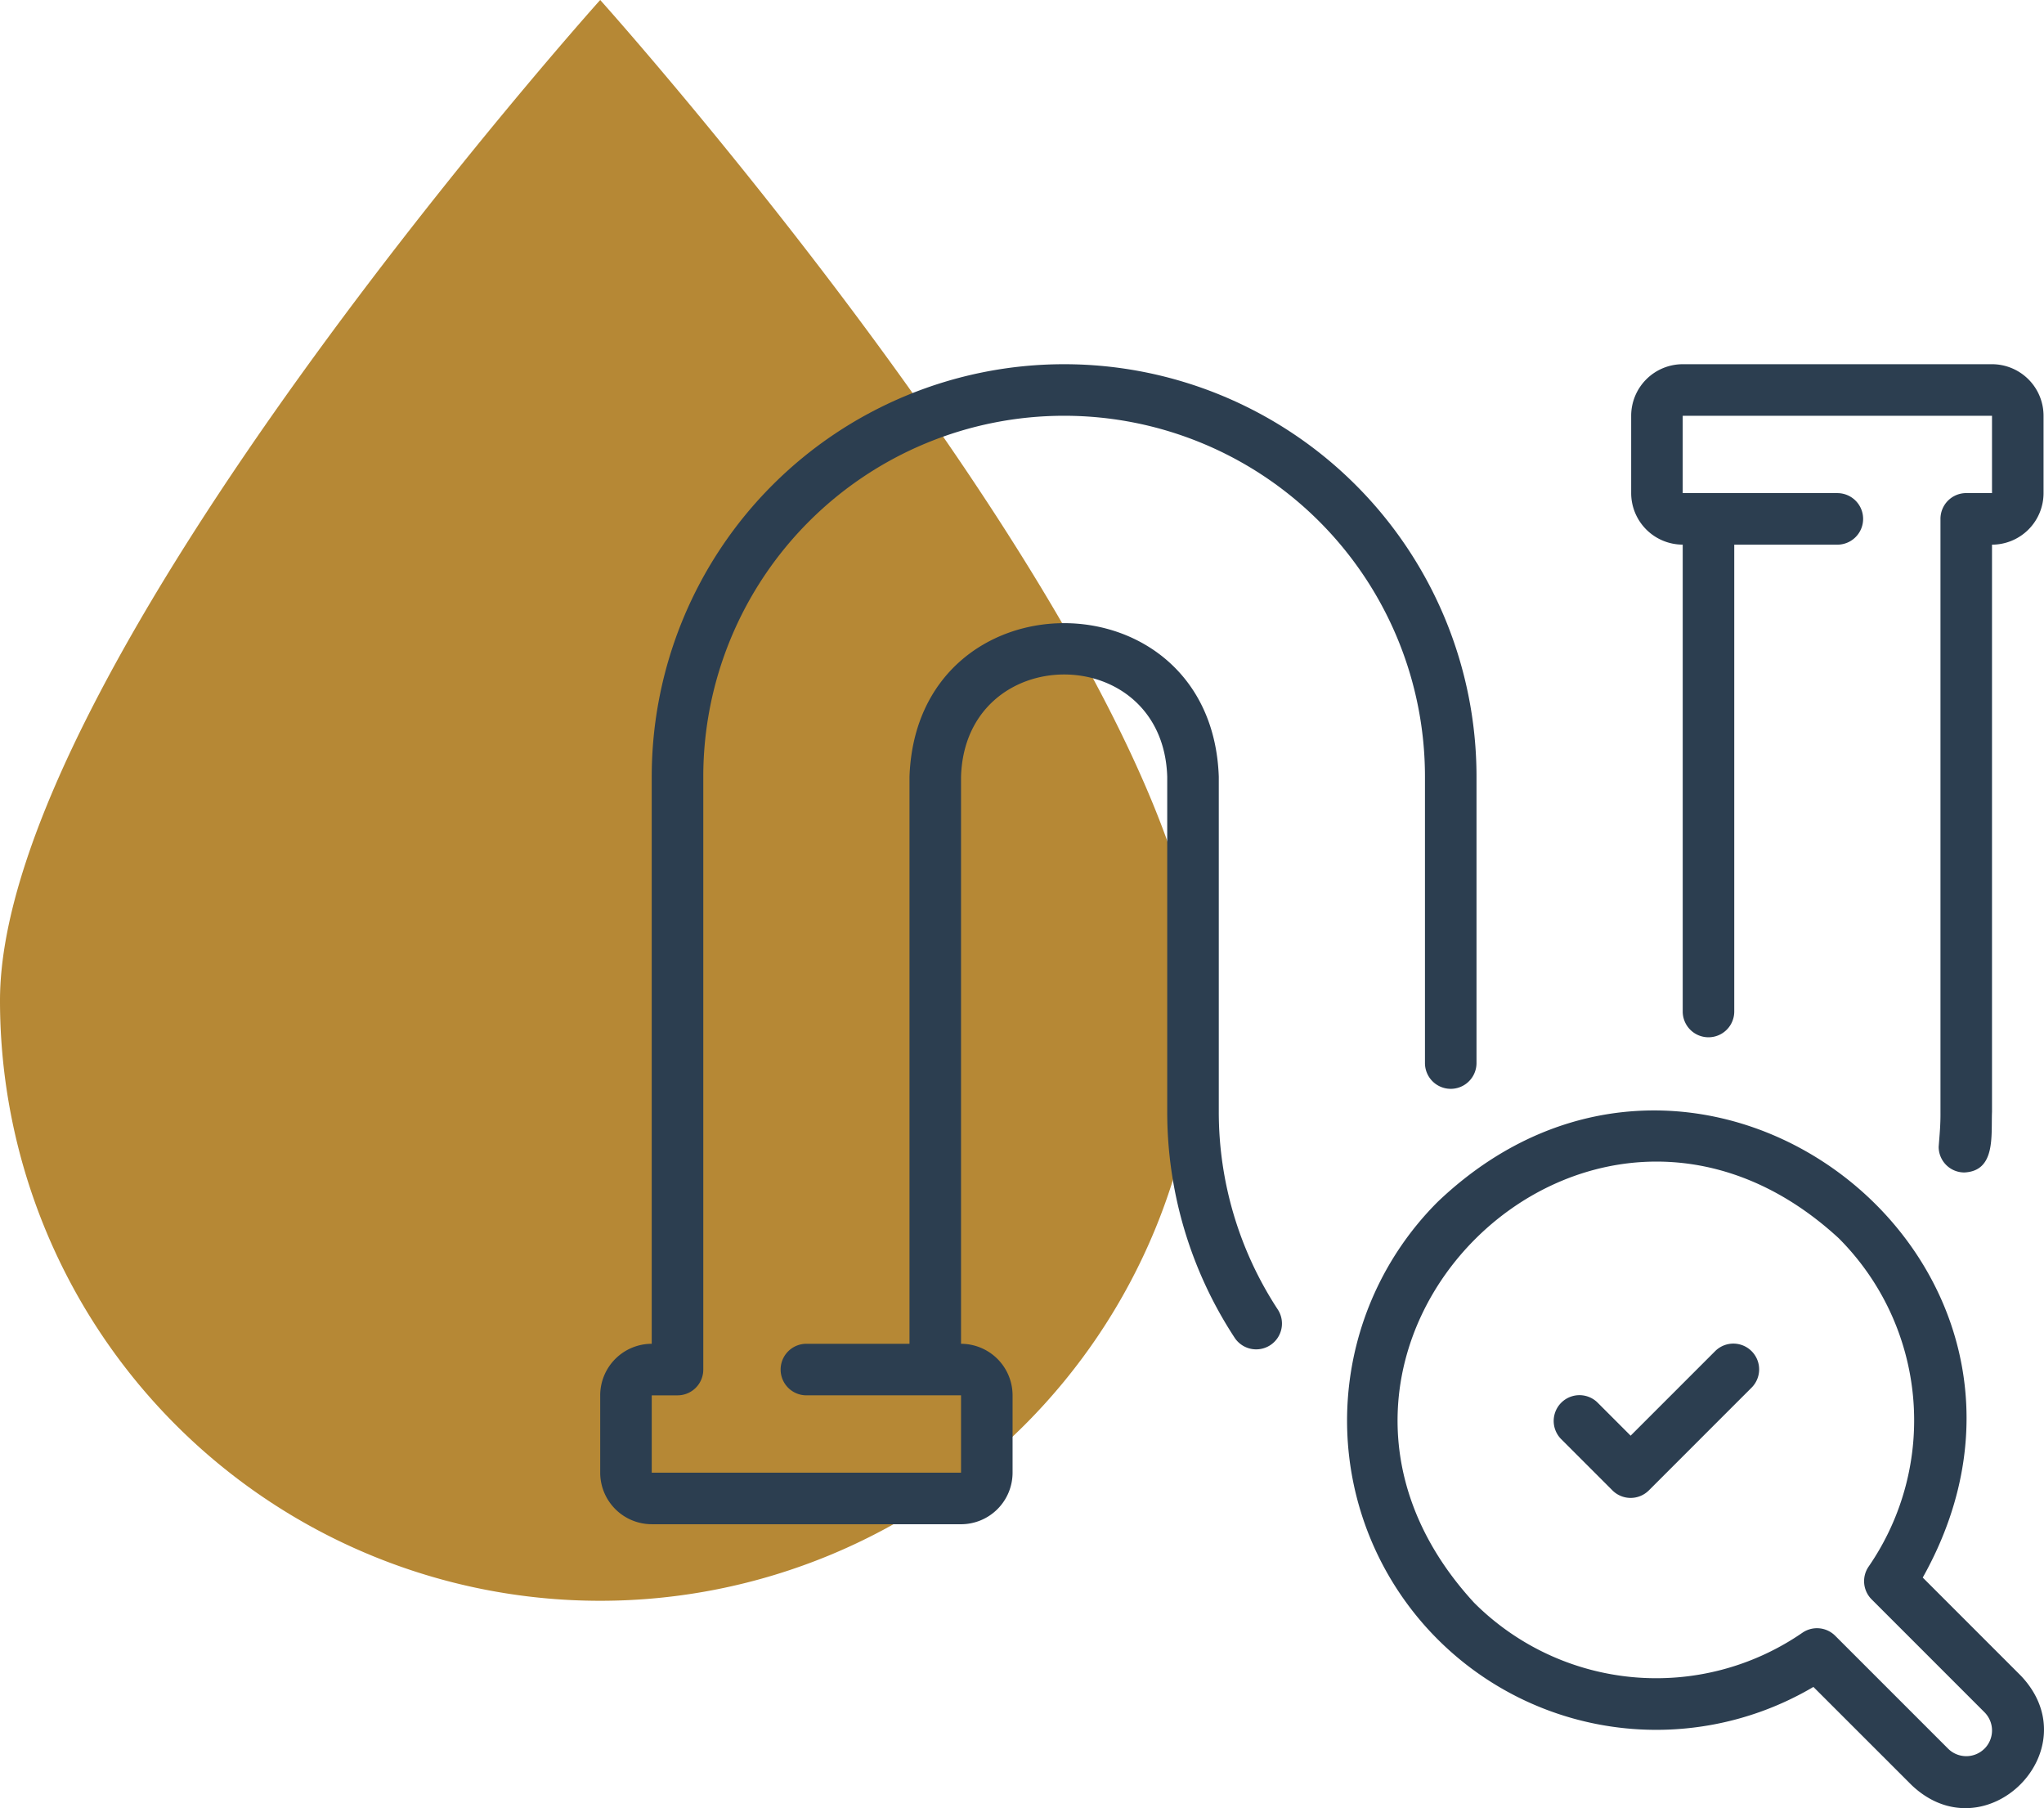
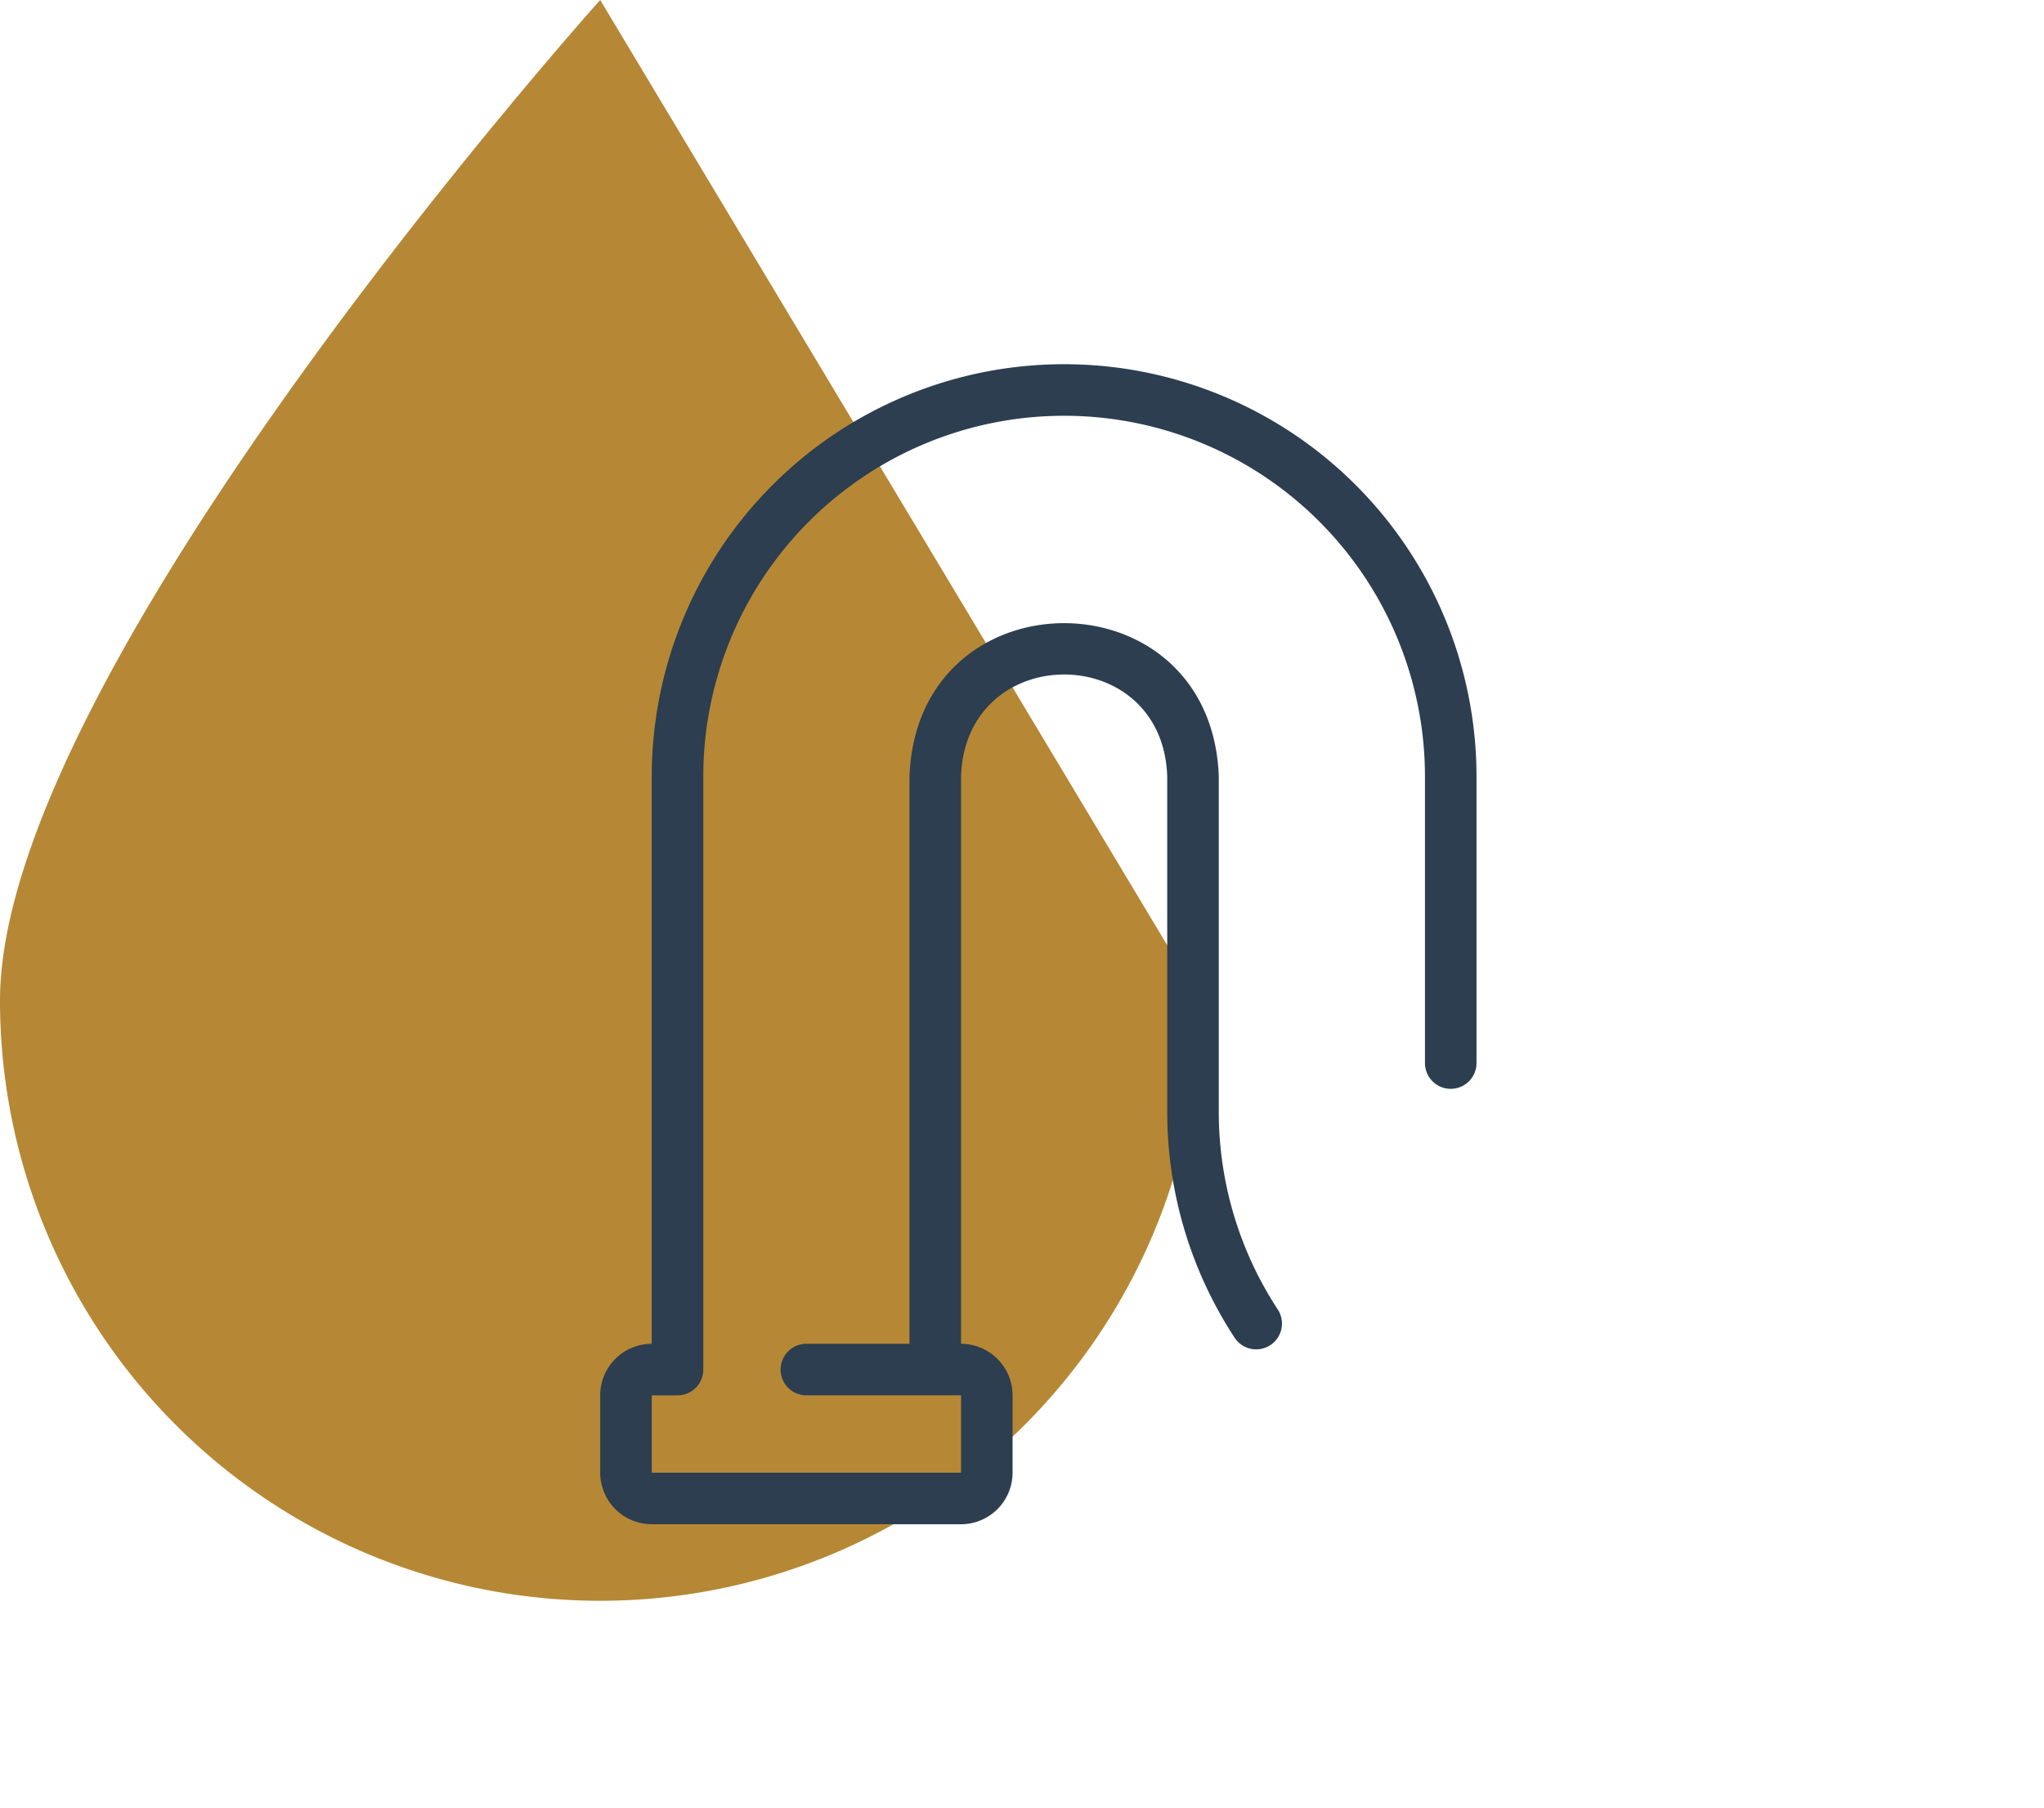
<svg xmlns="http://www.w3.org/2000/svg" width="131.664" height="116.457" viewBox="0 0 131.664 116.457">
  <defs>
    <clipPath id="clip-path">
      <rect id="Rectangle_33" data-name="Rectangle 33" width="93.002" height="93" fill="#2c3e50" />
    </clipPath>
  </defs>
  <g id="Groupe_168" data-name="Groupe 168" transform="translate(-1327 -2122.543)">
-     <path id="JD1_5090" d="M38.662,0S0,43.084,0,64.437a38.662,38.662,0,0,0,77.324,0C77.324,43.084,38.662,0,38.662,0" transform="translate(1327 2122.542)" fill="#b68835" />
+     <path id="JD1_5090" d="M38.662,0S0,43.084,0,64.437a38.662,38.662,0,0,0,77.324,0" transform="translate(1327 2122.542)" fill="#b68835" />
    <g id="Groupe_153" data-name="Groupe 153" transform="translate(1365.662 2146)">
      <g id="Groupe_152" data-name="Groupe 152" transform="translate(0 0)" clip-path="url(#clip-path)">
-         <path id="Tracé_223" data-name="Tracé 223" d="M66.053,59.035C77.459,38.71,51.737,18.7,34.811,34.835a19.917,19.917,0,0,0,24.2,31.242L65.338,72.4c4.757,4.518,11.565-2.273,7.041-7.041l-6.326-6.327m3.978,11.019a1.659,1.659,0,0,1-2.346,0l-7.27-7.269a1.658,1.658,0,0,0-2.115-.193,16.59,16.59,0,0,1-21.141-1.931c-14.927-16.212,7.26-38.41,23.481-23.481A16.588,16.588,0,0,1,62.57,58.324a1.657,1.657,0,0,0,.193,2.115l7.269,7.27a1.659,1.659,0,0,1,0,2.344" transform="translate(19.137 19.112)" fill="#2c3e50" />
-         <path id="Tracé_224" data-name="Tracé 224" d="M47.432,38.47l-5.467,5.467L39.82,41.791a1.661,1.661,0,0,0-2.349,2.348l3.32,3.32a1.66,1.66,0,0,0,2.349,0l6.641-6.641a1.661,1.661,0,0,0-2.349-2.348" transform="translate(24.41 25.07)" fill="#2c3e50" />
        <path id="Tracé_225" data-name="Tracé 225" d="M3.32,74.711H23.243a3.324,3.324,0,0,0,3.32-3.32V66.41a3.324,3.324,0,0,0-3.32-3.32V26.564c.271-8.763,13-8.786,13.282,0V48.147a26.513,26.513,0,0,0,4.322,14.522,1.661,1.661,0,1,0,2.781-1.816,23.2,23.2,0,0,1-3.782-12.706V26.564c-.463-13.172-19.453-13.192-19.923,0V63.089H13.282a1.66,1.66,0,0,0,0,3.32h9.961V71.39H3.32V66.41h1.66a1.659,1.659,0,0,0,1.66-1.66V26.564a23.243,23.243,0,0,1,46.487,0V45.009a1.66,1.66,0,0,0,3.32,0V26.564a26.564,26.564,0,1,0-53.128,0V63.089A3.324,3.324,0,0,0,0,66.41V71.39a3.324,3.324,0,0,0,3.32,3.32" transform="translate(0 0)" fill="#2c3e50" />
-         <path id="Tracé_226" data-name="Tracé 226" d="M63.243,0H43.32A3.324,3.324,0,0,0,40,3.32V8.3a3.324,3.324,0,0,0,3.32,3.32V41.689a1.66,1.66,0,0,0,3.32,0V11.622h6.641a1.66,1.66,0,1,0,0-3.32H43.32V3.32H63.243V8.3h-1.66a1.659,1.659,0,0,0-1.66,1.66V48.147c.01.843-.061,1.524-.116,2.258a1.65,1.65,0,0,0,1.66,1.65c2.025-.1,1.713-2.376,1.776-3.908V11.622a3.324,3.324,0,0,0,3.32-3.32V3.32A3.324,3.324,0,0,0,63.243,0" transform="translate(26.41 0)" fill="#2c3e50" />
      </g>
    </g>
  </g>
</svg>